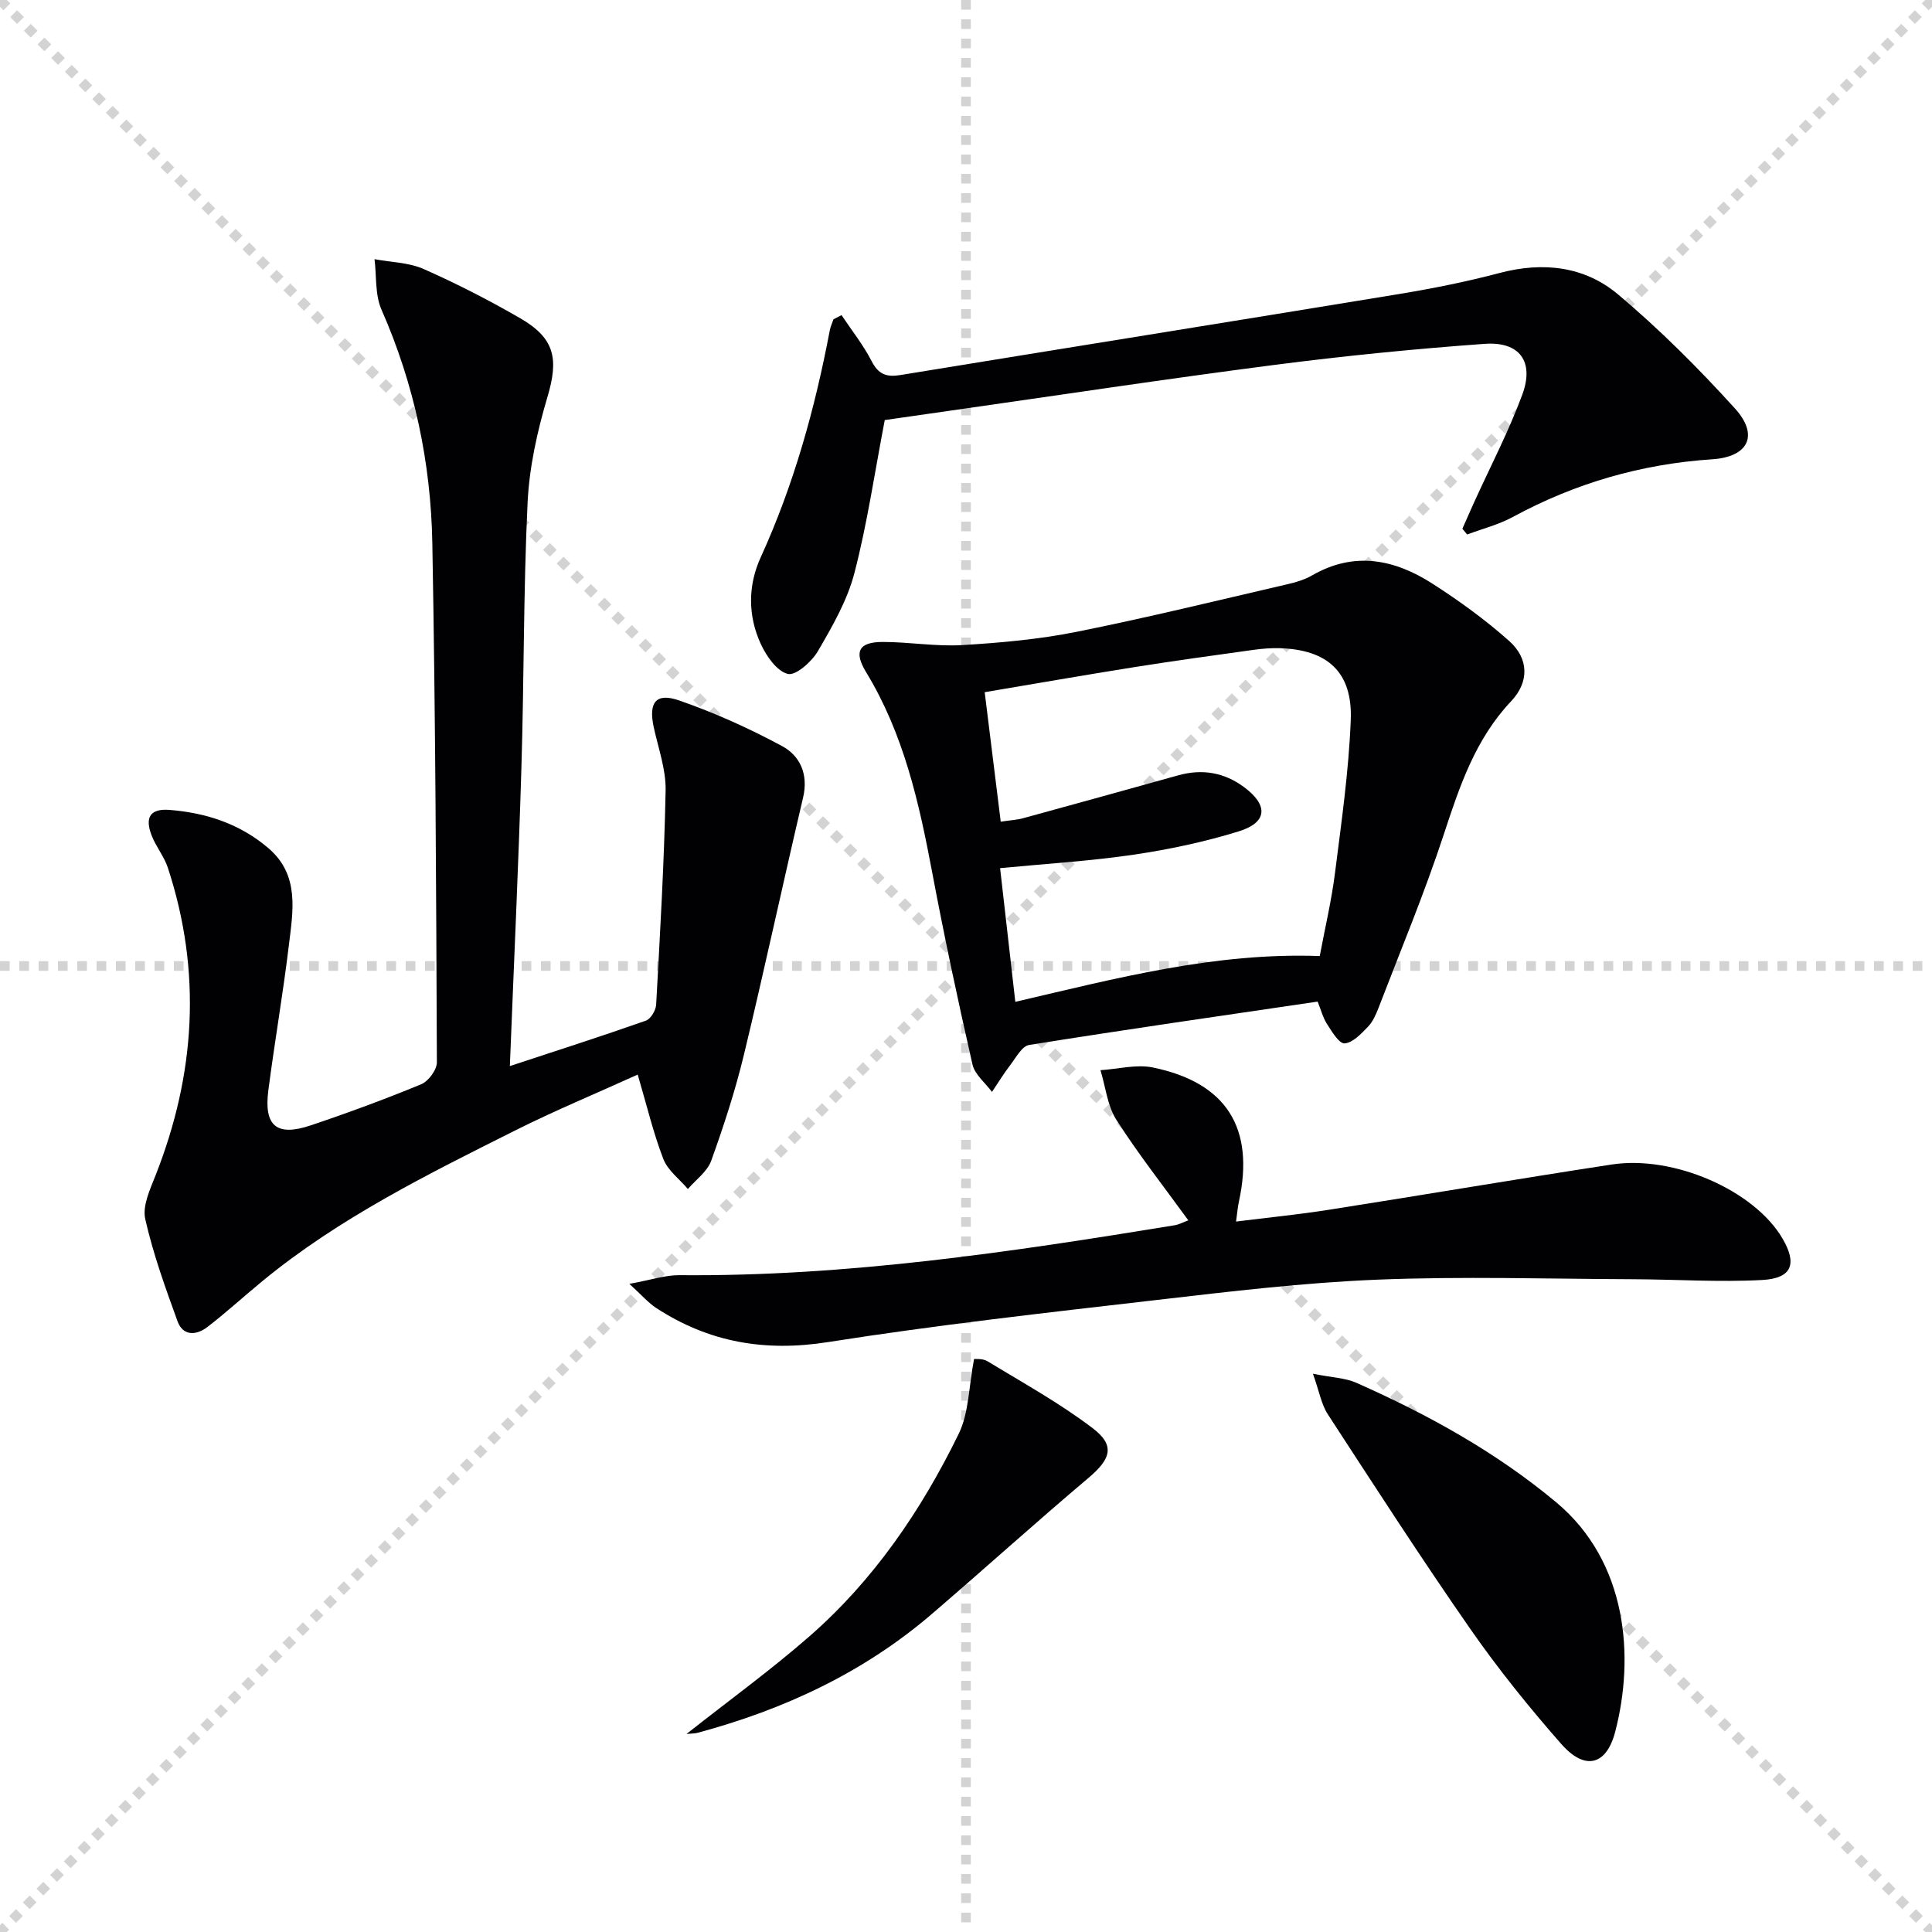
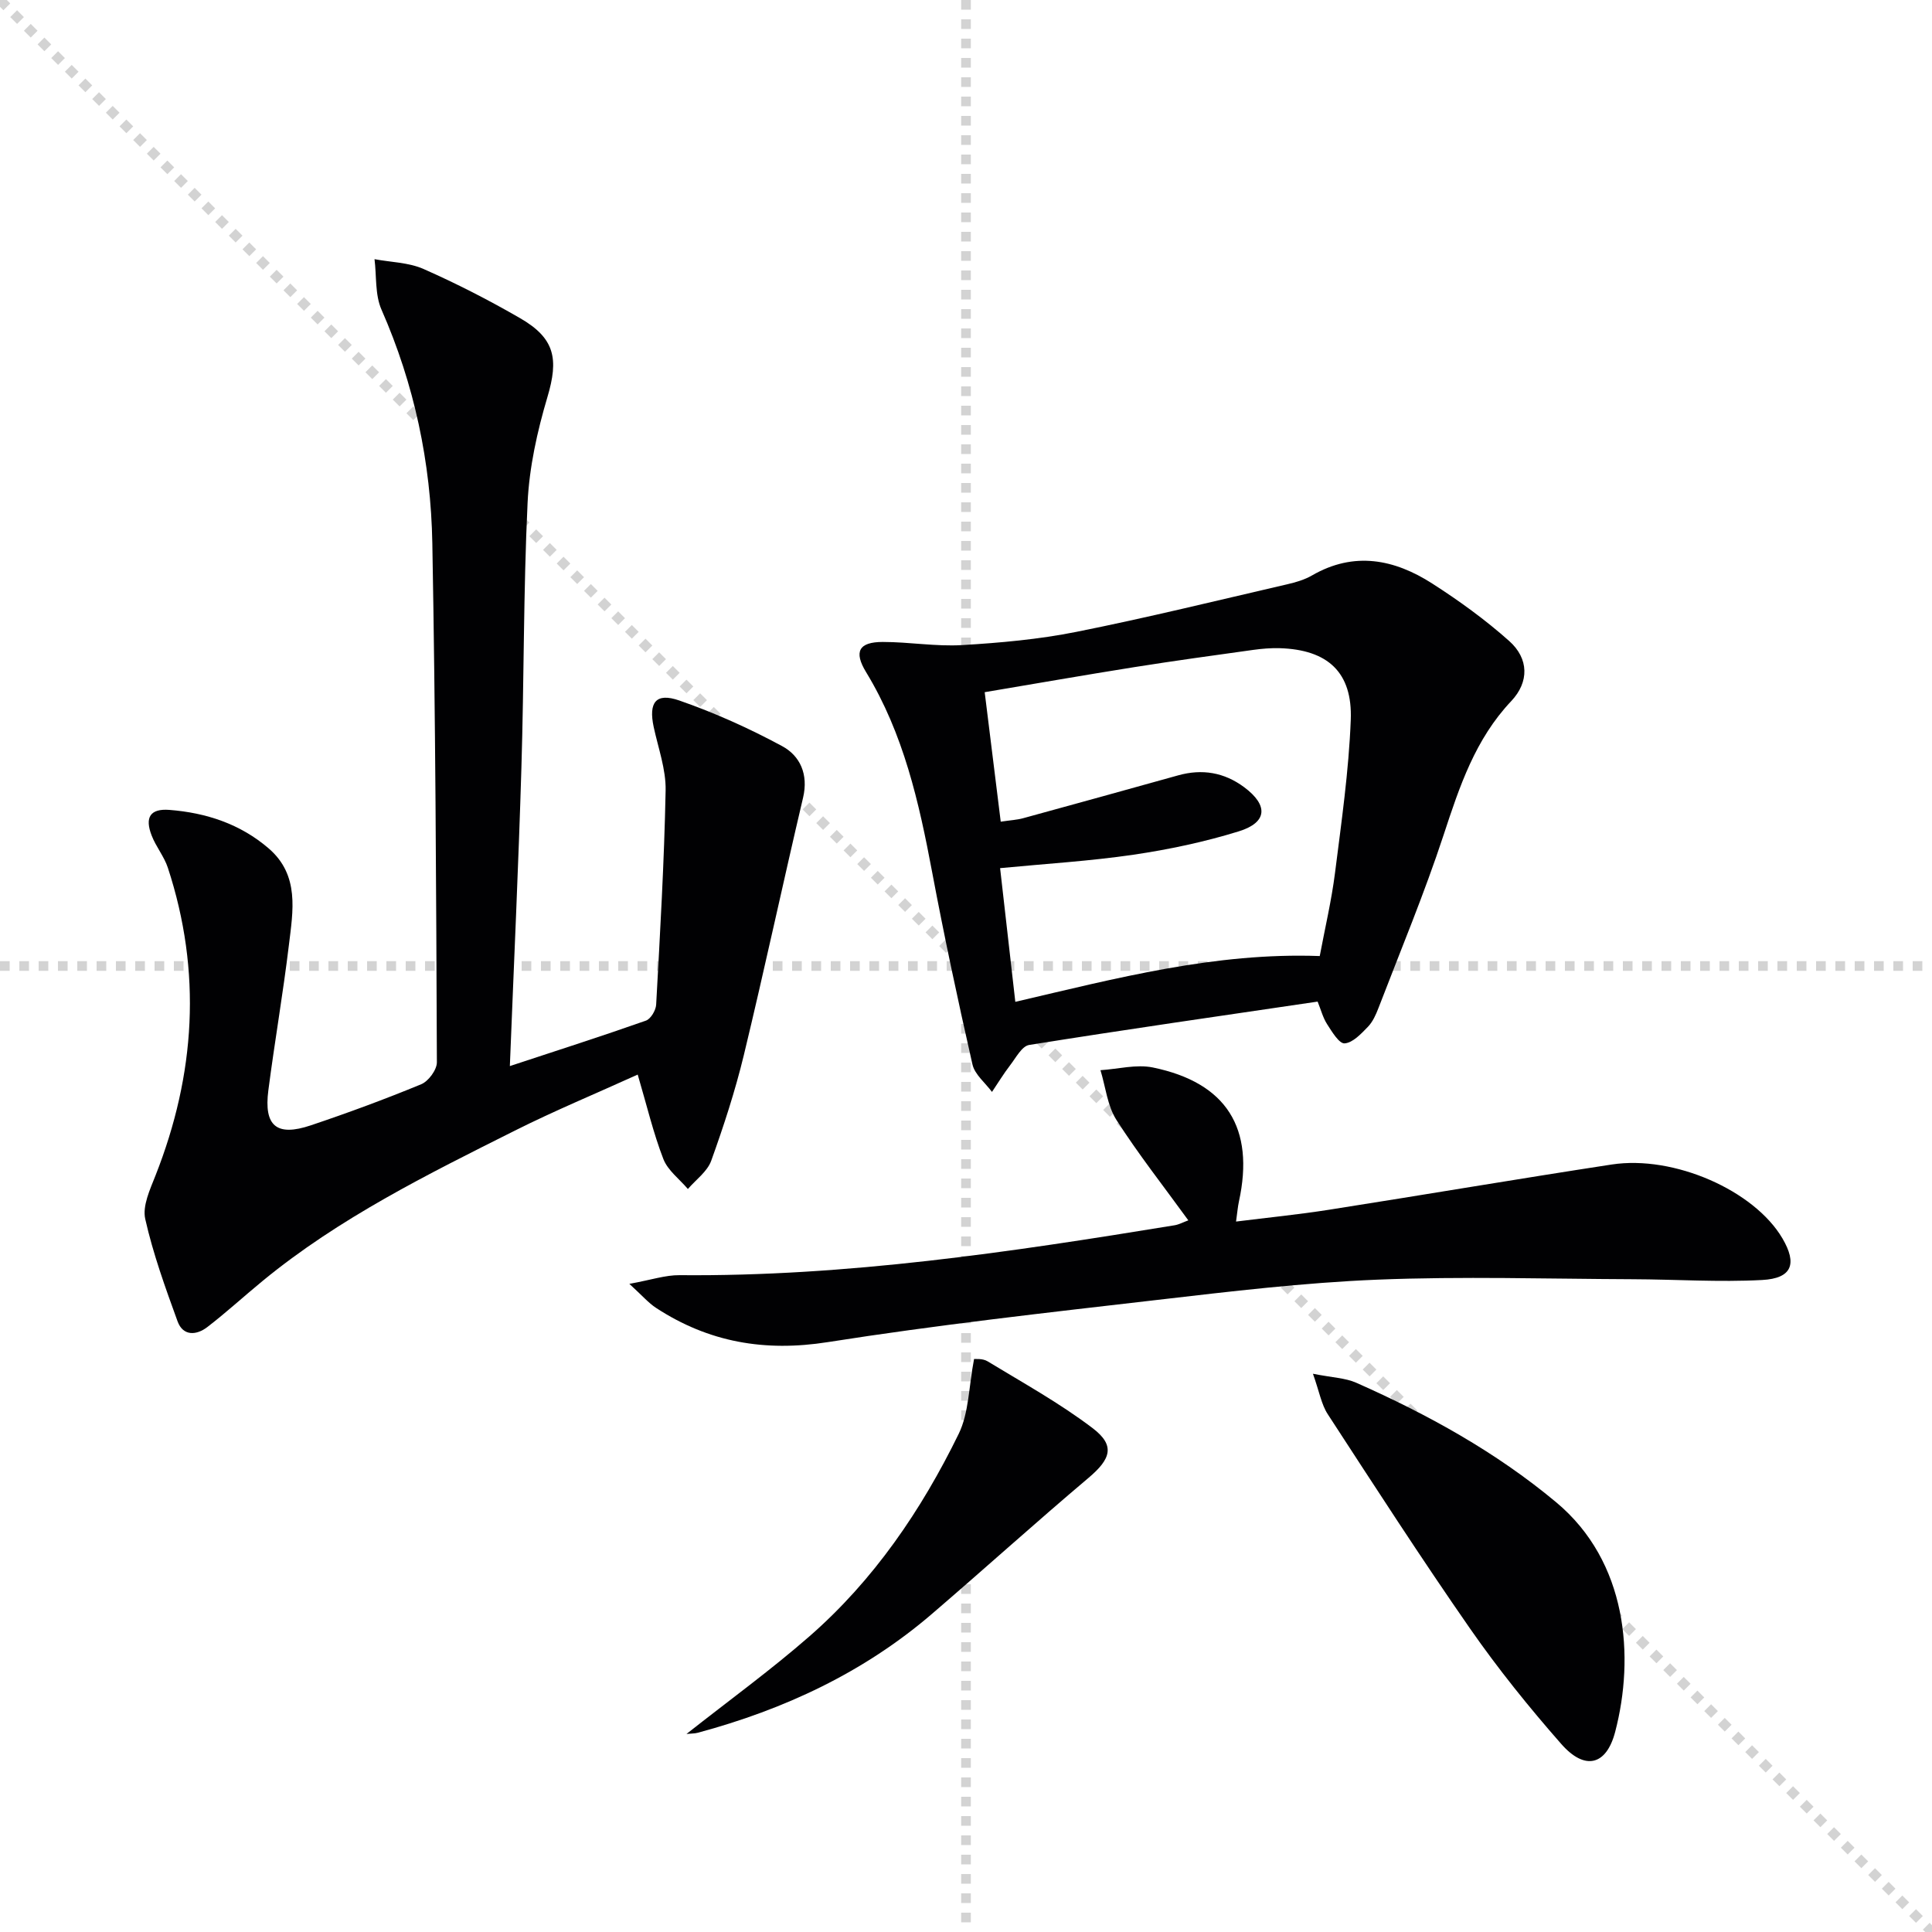
<svg xmlns="http://www.w3.org/2000/svg" enable-background="new 0 0 400 400" viewBox="0 0 400 400">
  <g stroke="lightgray" stroke-dasharray="1,1" stroke-width="1" transform="scale(2, 2)">
    <line x1="0" y1="0" x2="200" y2="200" />
-     <line x1="200" y1="0" x2="0" y2="200" />
    <line x1="100" y1="0" x2="100" y2="200" />
    <line x1="0" y1="100" x2="200" y2="100" />
  </g>
  <g fill="#010103">
    <path d="m105.56 220.72c9.98-3.29 19.12-6.22 28.17-9.41 1-.35 2.05-2.13 2.12-3.3.81-14.78 1.67-29.56 1.96-44.35.09-4.36-1.53-8.77-2.47-13.14-1.09-5.09.44-7.18 5.3-5.49 7.31 2.54 14.46 5.76 21.28 9.44 3.75 2.02 5.48 5.86 4.35 10.67-4.18 17.75-7.99 35.59-12.27 53.32-1.79 7.4-4.17 14.69-6.75 21.86-.81 2.24-3.17 3.92-4.83 5.85-1.74-2.05-4.16-3.84-5.08-6.21-2.08-5.38-3.41-11.04-5.31-17.48-8.61 3.91-17.17 7.46-25.43 11.6-18.14 9.09-36.37 18.1-52.19 31.09-3.85 3.16-7.53 6.54-11.48 9.58-2.26 1.74-5.04 1.92-6.17-1.19-2.53-6.96-5.07-13.98-6.69-21.18-.61-2.71.99-6.12 2.12-8.99 8.28-20.97 9.63-42.19 2.56-63.74-.77-2.33-2.46-4.35-3.35-6.66-1.47-3.78-.29-5.61 3.66-5.31 7.6.59 14.67 2.9 20.55 7.96 6.46 5.55 5.05 12.97 4.2 20.04-1.21 10.04-2.95 20.02-4.25 30.06-.96 7.39 1.71 9.63 8.79 7.25 7.71-2.59 15.35-5.41 22.86-8.51 1.5-.62 3.25-2.99 3.24-4.55-.14-35.81-.29-71.62-.94-107.43-.3-16.73-3.73-32.94-10.53-48.4-1.36-3.09-1-6.94-1.44-10.44 3.4.64 7.07.67 10.15 2.03 6.84 3.02 13.53 6.45 20 10.19 7.24 4.18 7.99 8.46 5.65 16.32-2.11 7.1-3.76 14.54-4.11 21.91-.87 18.28-.72 36.61-1.28 54.91-.6 20.1-1.54 40.18-2.39 61.7z" />
    <path d="m272.8 207.37c-20.08 2.96-39.93 5.81-59.73 8.98-1.5.24-2.73 2.64-3.92 4.18-1.36 1.77-2.52 3.68-3.77 5.54-1.39-1.88-3.56-3.59-4.04-5.68-3.01-13.24-5.85-26.52-8.36-39.87-2.71-14.42-5.9-28.6-13.66-41.35-2.6-4.26-1.51-6.26 3.46-6.26 5.47 0 10.97.97 16.41.65 7.92-.47 15.9-1.19 23.66-2.74 14.63-2.92 29.12-6.49 43.66-9.85 1.77-.41 3.59-.94 5.14-1.84 8.71-5.03 17.04-3.35 24.89 1.69 5.57 3.57 10.99 7.5 15.92 11.89 4.1 3.65 4.15 8.5.43 12.44-7.47 7.9-10.71 17.68-14 27.7-3.98 12.11-8.91 23.92-13.49 35.84-.53 1.38-1.18 2.85-2.18 3.89-1.4 1.44-3.12 3.31-4.83 3.44-1.13.09-2.64-2.44-3.65-4.01-.85-1.34-1.26-2.97-1.94-4.64zm.44-9.43c1.1-5.87 2.44-11.51 3.16-17.22 1.33-10.53 2.85-21.08 3.26-31.66.39-9.9-4.8-14.56-14.71-14.86-1.82-.05-3.66.1-5.46.35-8.21 1.14-16.43 2.27-24.62 3.57-10.25 1.63-20.48 3.42-31 5.19 1.15 9.32 2.23 17.95 3.32 26.81 2.06-.31 3.39-.37 4.65-.72 10.7-2.93 21.4-5.89 32.08-8.87 4.97-1.39 9.54-.62 13.67 2.45 5.04 3.75 4.83 7.31-1.14 9.15-7.09 2.19-14.44 3.75-21.79 4.83-8.98 1.32-18.07 1.86-27.6 2.78 1.04 9.17 2.09 18.32 3.15 27.68 20.97-4.89 41.36-10.27 63.03-9.48z" />
-     <path d="m130.3 265.81c4.49-.81 7.45-1.83 10.4-1.8 34.55.31 68.53-4.78 102.48-10.33.92-.15 1.79-.64 2.85-1.02-5.11-7.05-10.35-13.7-14.89-20.8-1.87-2.93-2.24-6.83-3.3-10.29 3.63-.23 7.42-1.26 10.85-.56 15.27 3.15 21.12 12.57 17.82 27.73-.25 1.13-.33 2.29-.6 4.17 6.64-.83 12.99-1.46 19.28-2.45 19.5-3.06 38.97-6.37 58.49-9.36 12.92-1.98 29.53 5.39 35.35 15.29 3.1 5.28 2 8.29-4.21 8.62-8.91.48-17.87-.13-26.81-.16-17.62-.07-35.26-.62-52.85.09-15.24.62-30.45 2.44-45.62 4.2-22.75 2.63-45.53 5.17-68.14 8.73-13.07 2.06-24.69.03-35.58-7.09-1.56-1.02-2.82-2.51-5.52-4.97z" />
-     <path d="m174.23 65.24c2.11 3.17 4.51 6.18 6.24 9.55 1.41 2.74 3.09 3.33 5.94 2.86 34.38-5.62 68.79-11.11 103.17-16.76 7.03-1.16 14.05-2.56 20.93-4.38 8.99-2.37 17.57-1.38 24.51 4.46 8.61 7.25 16.64 15.27 24.2 23.62 4.99 5.51 2.78 10.01-4.72 10.5-14.67.97-28.37 4.94-41.28 11.94-2.94 1.6-6.29 2.44-9.46 3.63-.33-.4-.66-.79-.99-1.19.82-1.84 1.62-3.69 2.45-5.52 3.36-7.39 7.14-14.63 9.95-22.23 2.53-6.85-.53-11.06-7.8-10.53-14.56 1.05-29.11 2.5-43.59 4.37-22.56 2.92-45.05 6.33-67.57 9.54-4.58.65-9.15 1.31-13.03 1.87-2.11 10.97-3.63 21.48-6.29 31.7-1.48 5.67-4.56 11.01-7.55 16.14-1.28 2.19-4.59 5.13-6.23 4.72-2.28-.57-4.44-3.69-5.6-6.21-2.69-5.83-2.67-12.12-.02-17.92 6.87-15.05 11.24-30.82 14.31-47.01.15-.78.5-1.52.76-2.28.56-.29 1.11-.58 1.67-.87z" />
+     <path d="m130.3 265.81c4.49-.81 7.45-1.83 10.4-1.8 34.55.31 68.53-4.78 102.48-10.33.92-.15 1.79-.64 2.85-1.02-5.11-7.05-10.35-13.7-14.89-20.8-1.87-2.93-2.24-6.83-3.3-10.29 3.63-.23 7.42-1.26 10.85-.56 15.27 3.15 21.12 12.57 17.82 27.73-.25 1.13-.33 2.29-.6 4.17 6.64-.83 12.99-1.46 19.28-2.45 19.5-3.06 38.97-6.37 58.49-9.36 12.92-1.98 29.53 5.39 35.35 15.29 3.1 5.28 2 8.29-4.21 8.62-8.91.48-17.87-.13-26.81-.16-17.62-.07-35.26-.62-52.85.09-15.24.62-30.45 2.44-45.62 4.2-22.75 2.63-45.53 5.17-68.14 8.73-13.07 2.06-24.69.03-35.58-7.09-1.56-1.02-2.82-2.51-5.52-4.97" />
    <path d="m271.83 284.42c4.02.8 6.71.86 8.98 1.87 14.79 6.55 28.86 14.3 41.38 24.74 14.78 12.33 16.26 32.03 12.22 47.51-1.83 7.03-6.3 8.07-11.16 2.54-6.68-7.6-13.07-15.54-18.85-23.84-10.15-14.59-19.8-29.54-29.5-44.44-1.33-2.04-1.74-4.66-3.07-8.38z" />
    <path d="m142.13 359c8.86-6.99 17.47-13.24 25.45-20.21 13.34-11.65 23.18-26.12 30.9-41.91 2.13-4.35 2.08-9.76 3.19-15.51.2.03 1.75-.16 2.79.47 7.34 4.46 14.92 8.65 21.74 13.83 4.76 3.61 3.79 6.4-.85 10.32-10.93 9.23-21.54 18.83-32.4 28.15-14.14 12.14-30.6 19.8-48.49 24.61-.61.17-1.27.14-2.33.25z" />
  </g>
</svg>